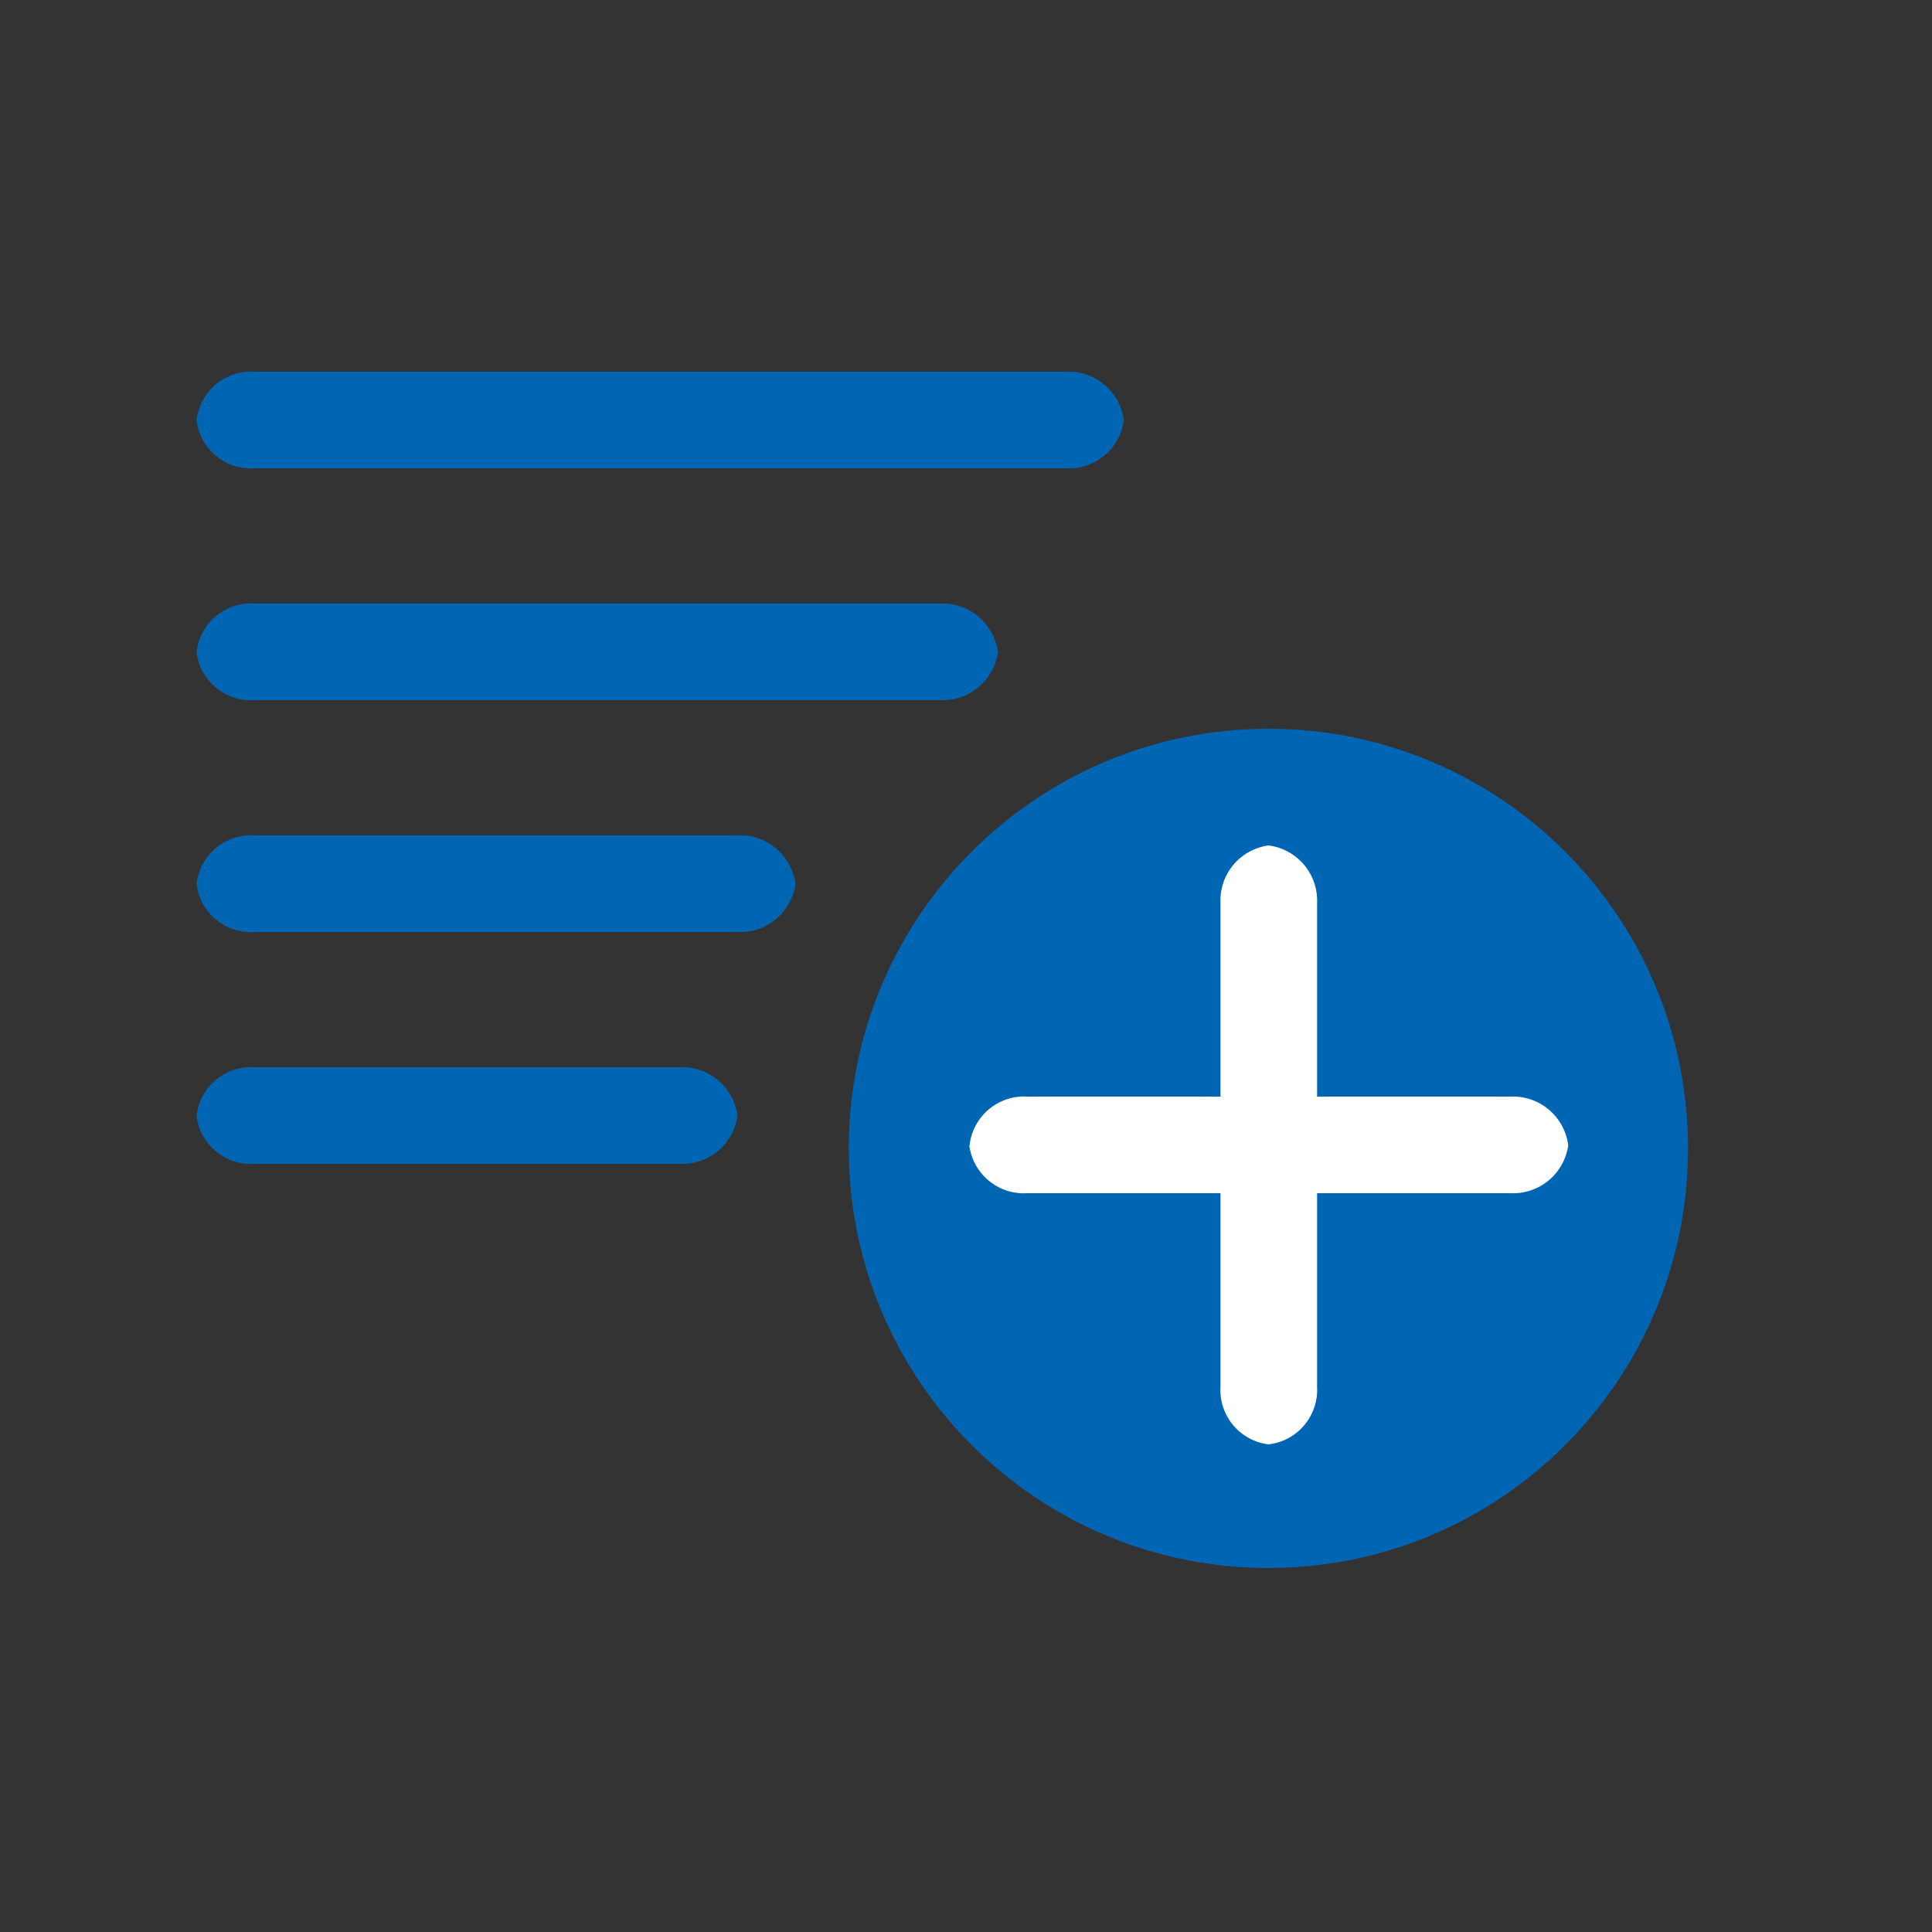
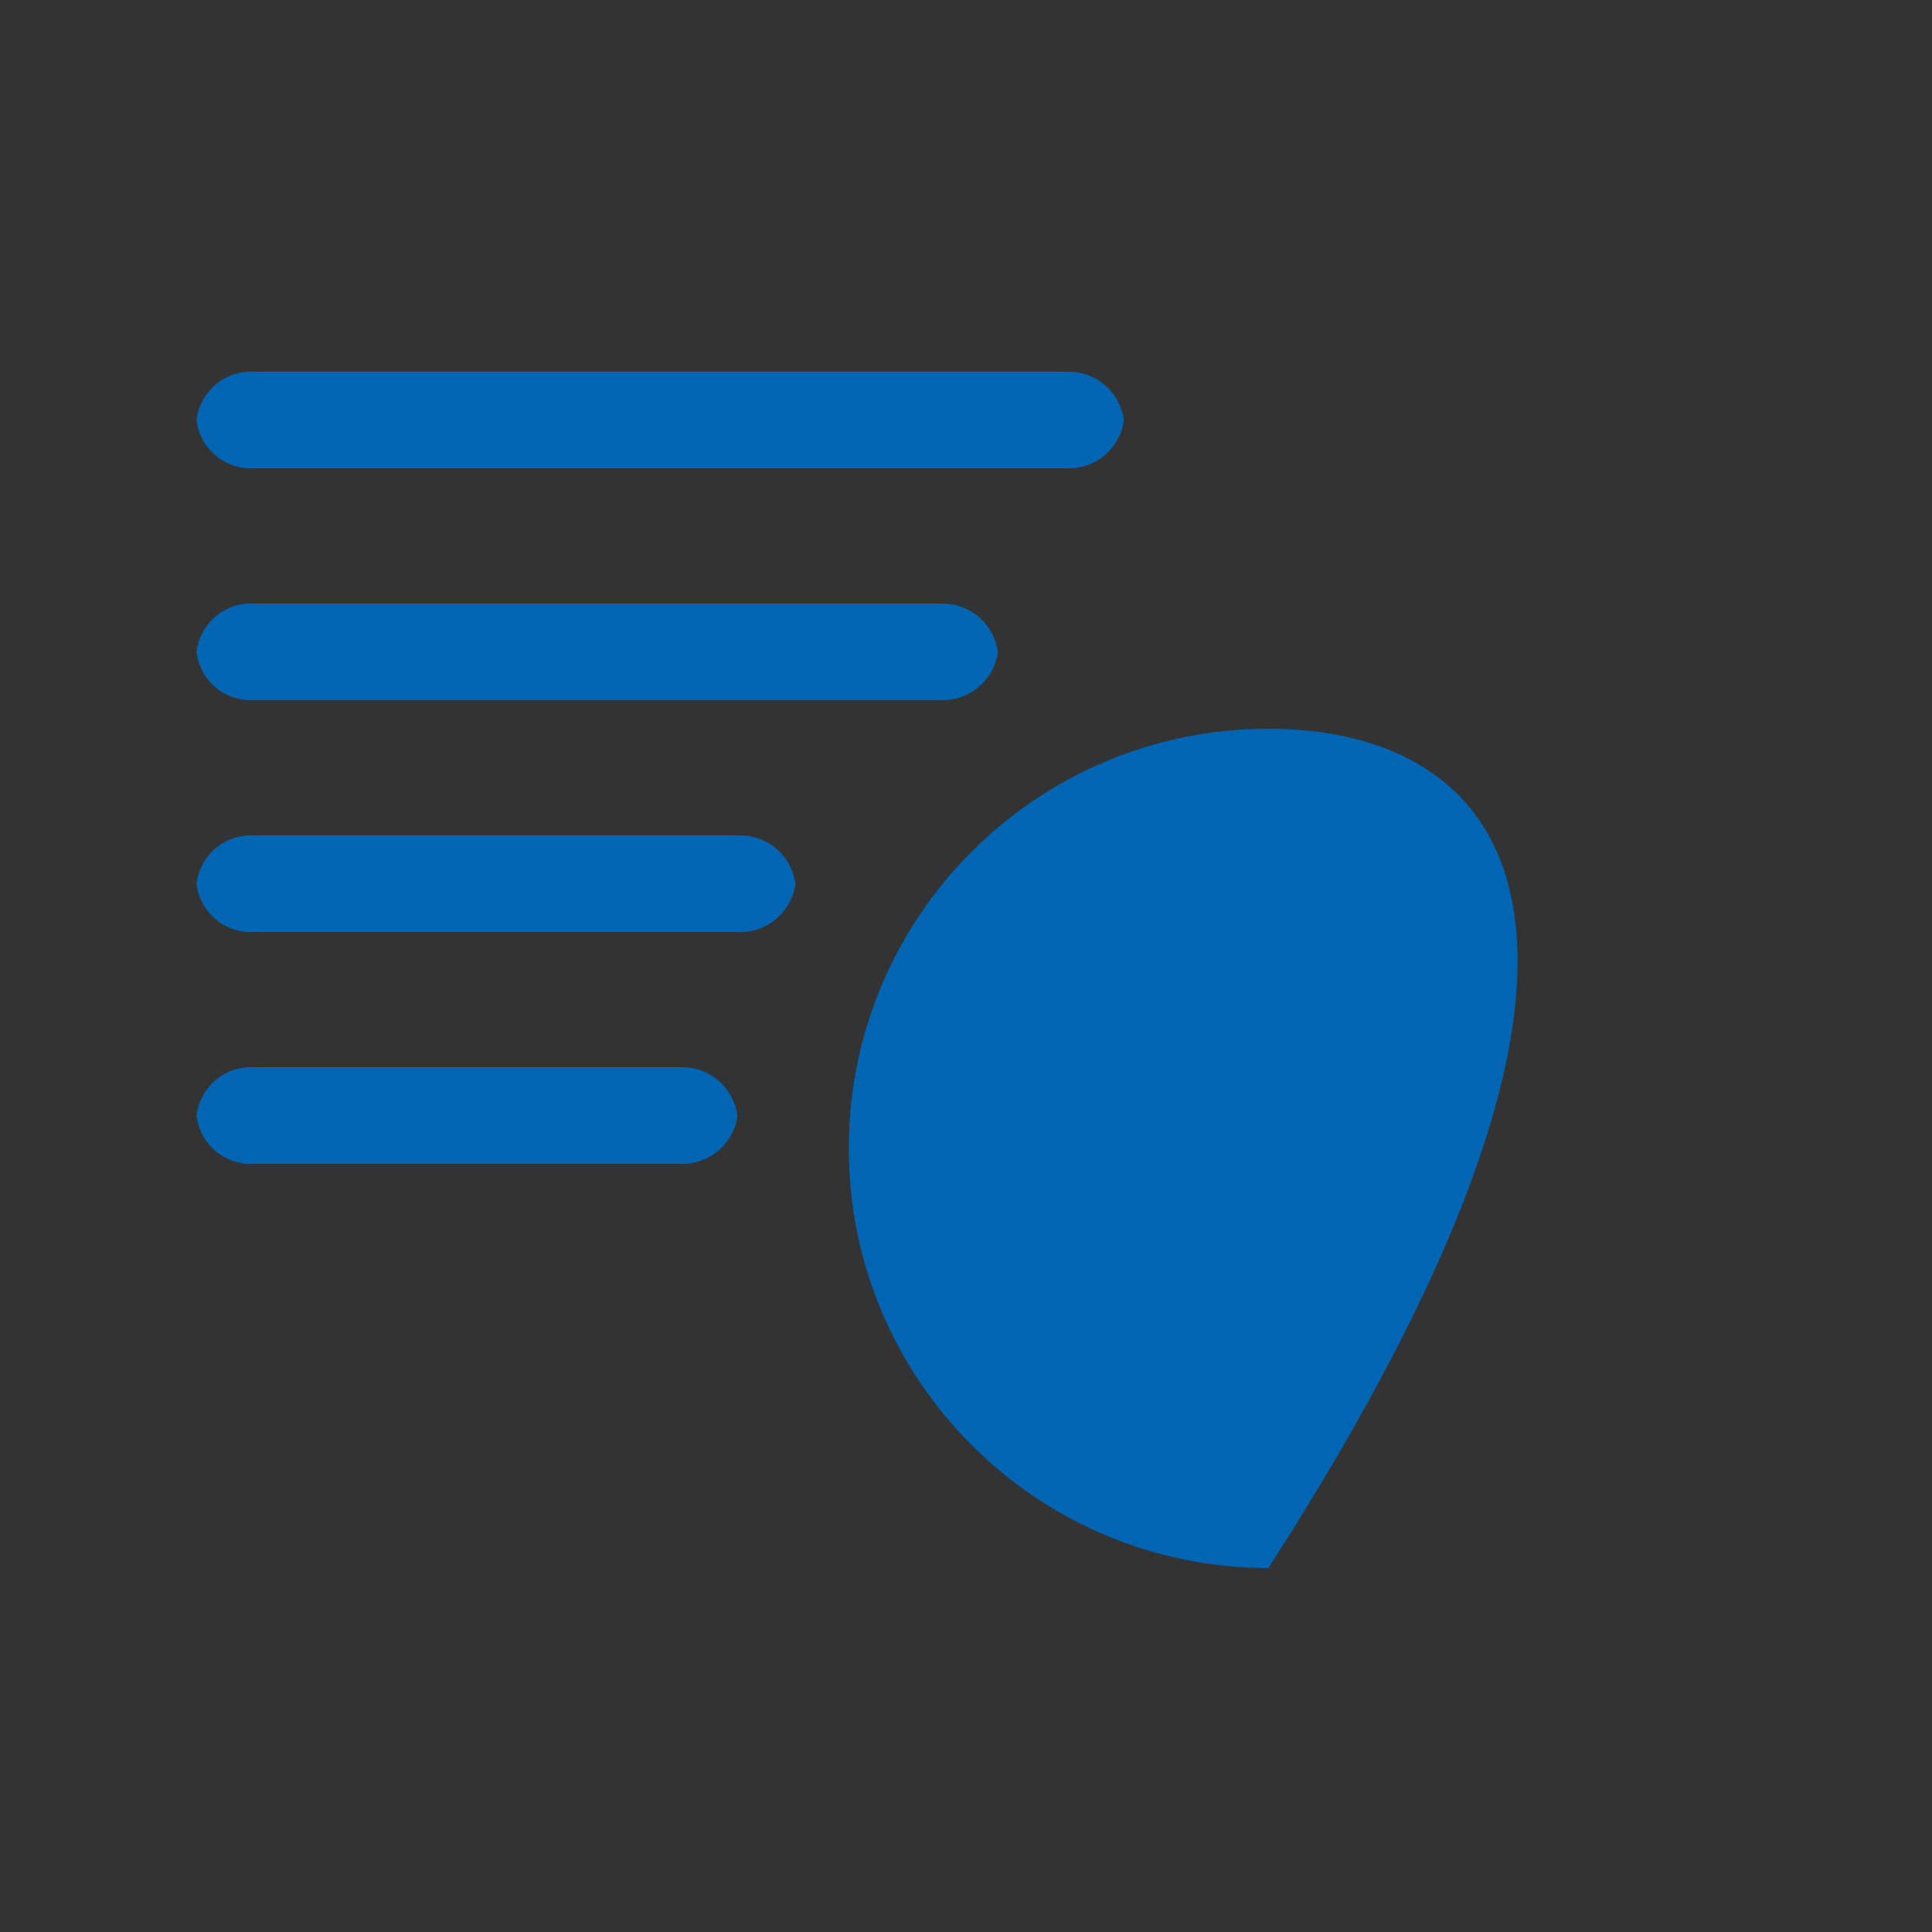
<svg xmlns="http://www.w3.org/2000/svg" width="25" height="25" viewBox="0 0 25 25" fill="none">
  <rect x="0" y="0" width="25" height="25" fill="#333333" stroke="none" />
-   <path d="M16.413 20.29C19.412 20.29 21.843 17.859 21.843 14.86C21.843 11.861 19.412 9.43 16.413 9.43C13.414 9.43 10.983 11.861 10.983 14.86C10.983 17.859 13.414 20.29 16.413 20.29Z" fill="#0065B3" />
+   <path d="M16.413 20.29C21.843 11.861 19.412 9.43 16.413 9.43C13.414 9.43 10.983 11.861 10.983 14.86C10.983 17.859 13.414 20.29 16.413 20.29Z" fill="#0065B3" />
  <path d="M9.543 14.44C9.52 14.26 9.43 14.095 9.291 13.978C9.152 13.861 8.974 13.801 8.793 13.81H3.293C3.111 13.799 2.931 13.857 2.792 13.975C2.652 14.092 2.563 14.259 2.543 14.44C2.565 14.619 2.655 14.783 2.795 14.899C2.934 15.014 3.112 15.072 3.293 15.06H8.793C8.973 15.069 9.149 15.011 9.288 14.896C9.427 14.781 9.518 14.618 9.543 14.44ZM10.293 11.44C10.27 11.26 10.181 11.095 10.041 10.978C9.902 10.861 9.724 10.801 9.543 10.81H3.293C3.111 10.799 2.931 10.857 2.792 10.975C2.652 11.092 2.563 11.259 2.543 11.44C2.565 11.619 2.655 11.783 2.795 11.899C2.934 12.014 3.112 12.072 3.293 12.06H9.543C9.723 12.069 9.899 12.011 10.038 11.896C10.177 11.781 10.268 11.618 10.293 11.44ZM12.913 8.44C12.891 8.265 12.805 8.104 12.672 7.988C12.54 7.872 12.369 7.808 12.193 7.81H3.293C3.111 7.798 2.931 7.858 2.792 7.975C2.652 8.092 2.563 8.259 2.543 8.44C2.565 8.619 2.655 8.783 2.795 8.899C2.934 9.014 3.112 9.071 3.293 9.06H12.193C12.368 9.062 12.537 9 12.669 8.885C12.802 8.771 12.889 8.613 12.913 8.44ZM14.543 5.44C14.52 5.26 14.431 5.095 14.291 4.978C14.152 4.861 13.974 4.801 13.793 4.81H3.293C3.111 4.798 2.931 4.858 2.792 4.975C2.652 5.092 2.563 5.259 2.543 5.44C2.565 5.619 2.655 5.783 2.795 5.899C2.934 6.014 3.112 6.071 3.293 6.06H13.793C13.973 6.069 14.149 6.011 14.288 5.896C14.427 5.781 14.518 5.618 14.543 5.44Z" fill="#0065B3" />
-   <path d="M16.413 18.69C16.594 18.67 16.761 18.581 16.878 18.441C16.995 18.301 17.054 18.122 17.043 17.94V11.69C17.052 11.508 16.992 11.33 16.875 11.191C16.758 11.052 16.593 10.962 16.413 10.94C16.234 10.965 16.072 11.055 15.957 11.194C15.842 11.333 15.784 11.51 15.793 11.69V17.94C15.781 18.12 15.839 18.298 15.954 18.438C16.069 18.577 16.233 18.667 16.413 18.69ZM12.543 14.82C12.565 14.999 12.655 15.163 12.795 15.278C12.934 15.394 13.112 15.451 13.293 15.44H19.543C19.723 15.449 19.899 15.39 20.038 15.276C20.177 15.161 20.268 14.998 20.293 14.82C20.27 14.64 20.18 14.475 20.041 14.358C19.902 14.241 19.724 14.181 19.543 14.19H13.293C13.2 14.184 13.106 14.197 13.018 14.228C12.93 14.259 12.848 14.307 12.779 14.369C12.709 14.431 12.652 14.507 12.612 14.591C12.571 14.675 12.548 14.767 12.543 14.86V14.82Z" fill="white" />
</svg>